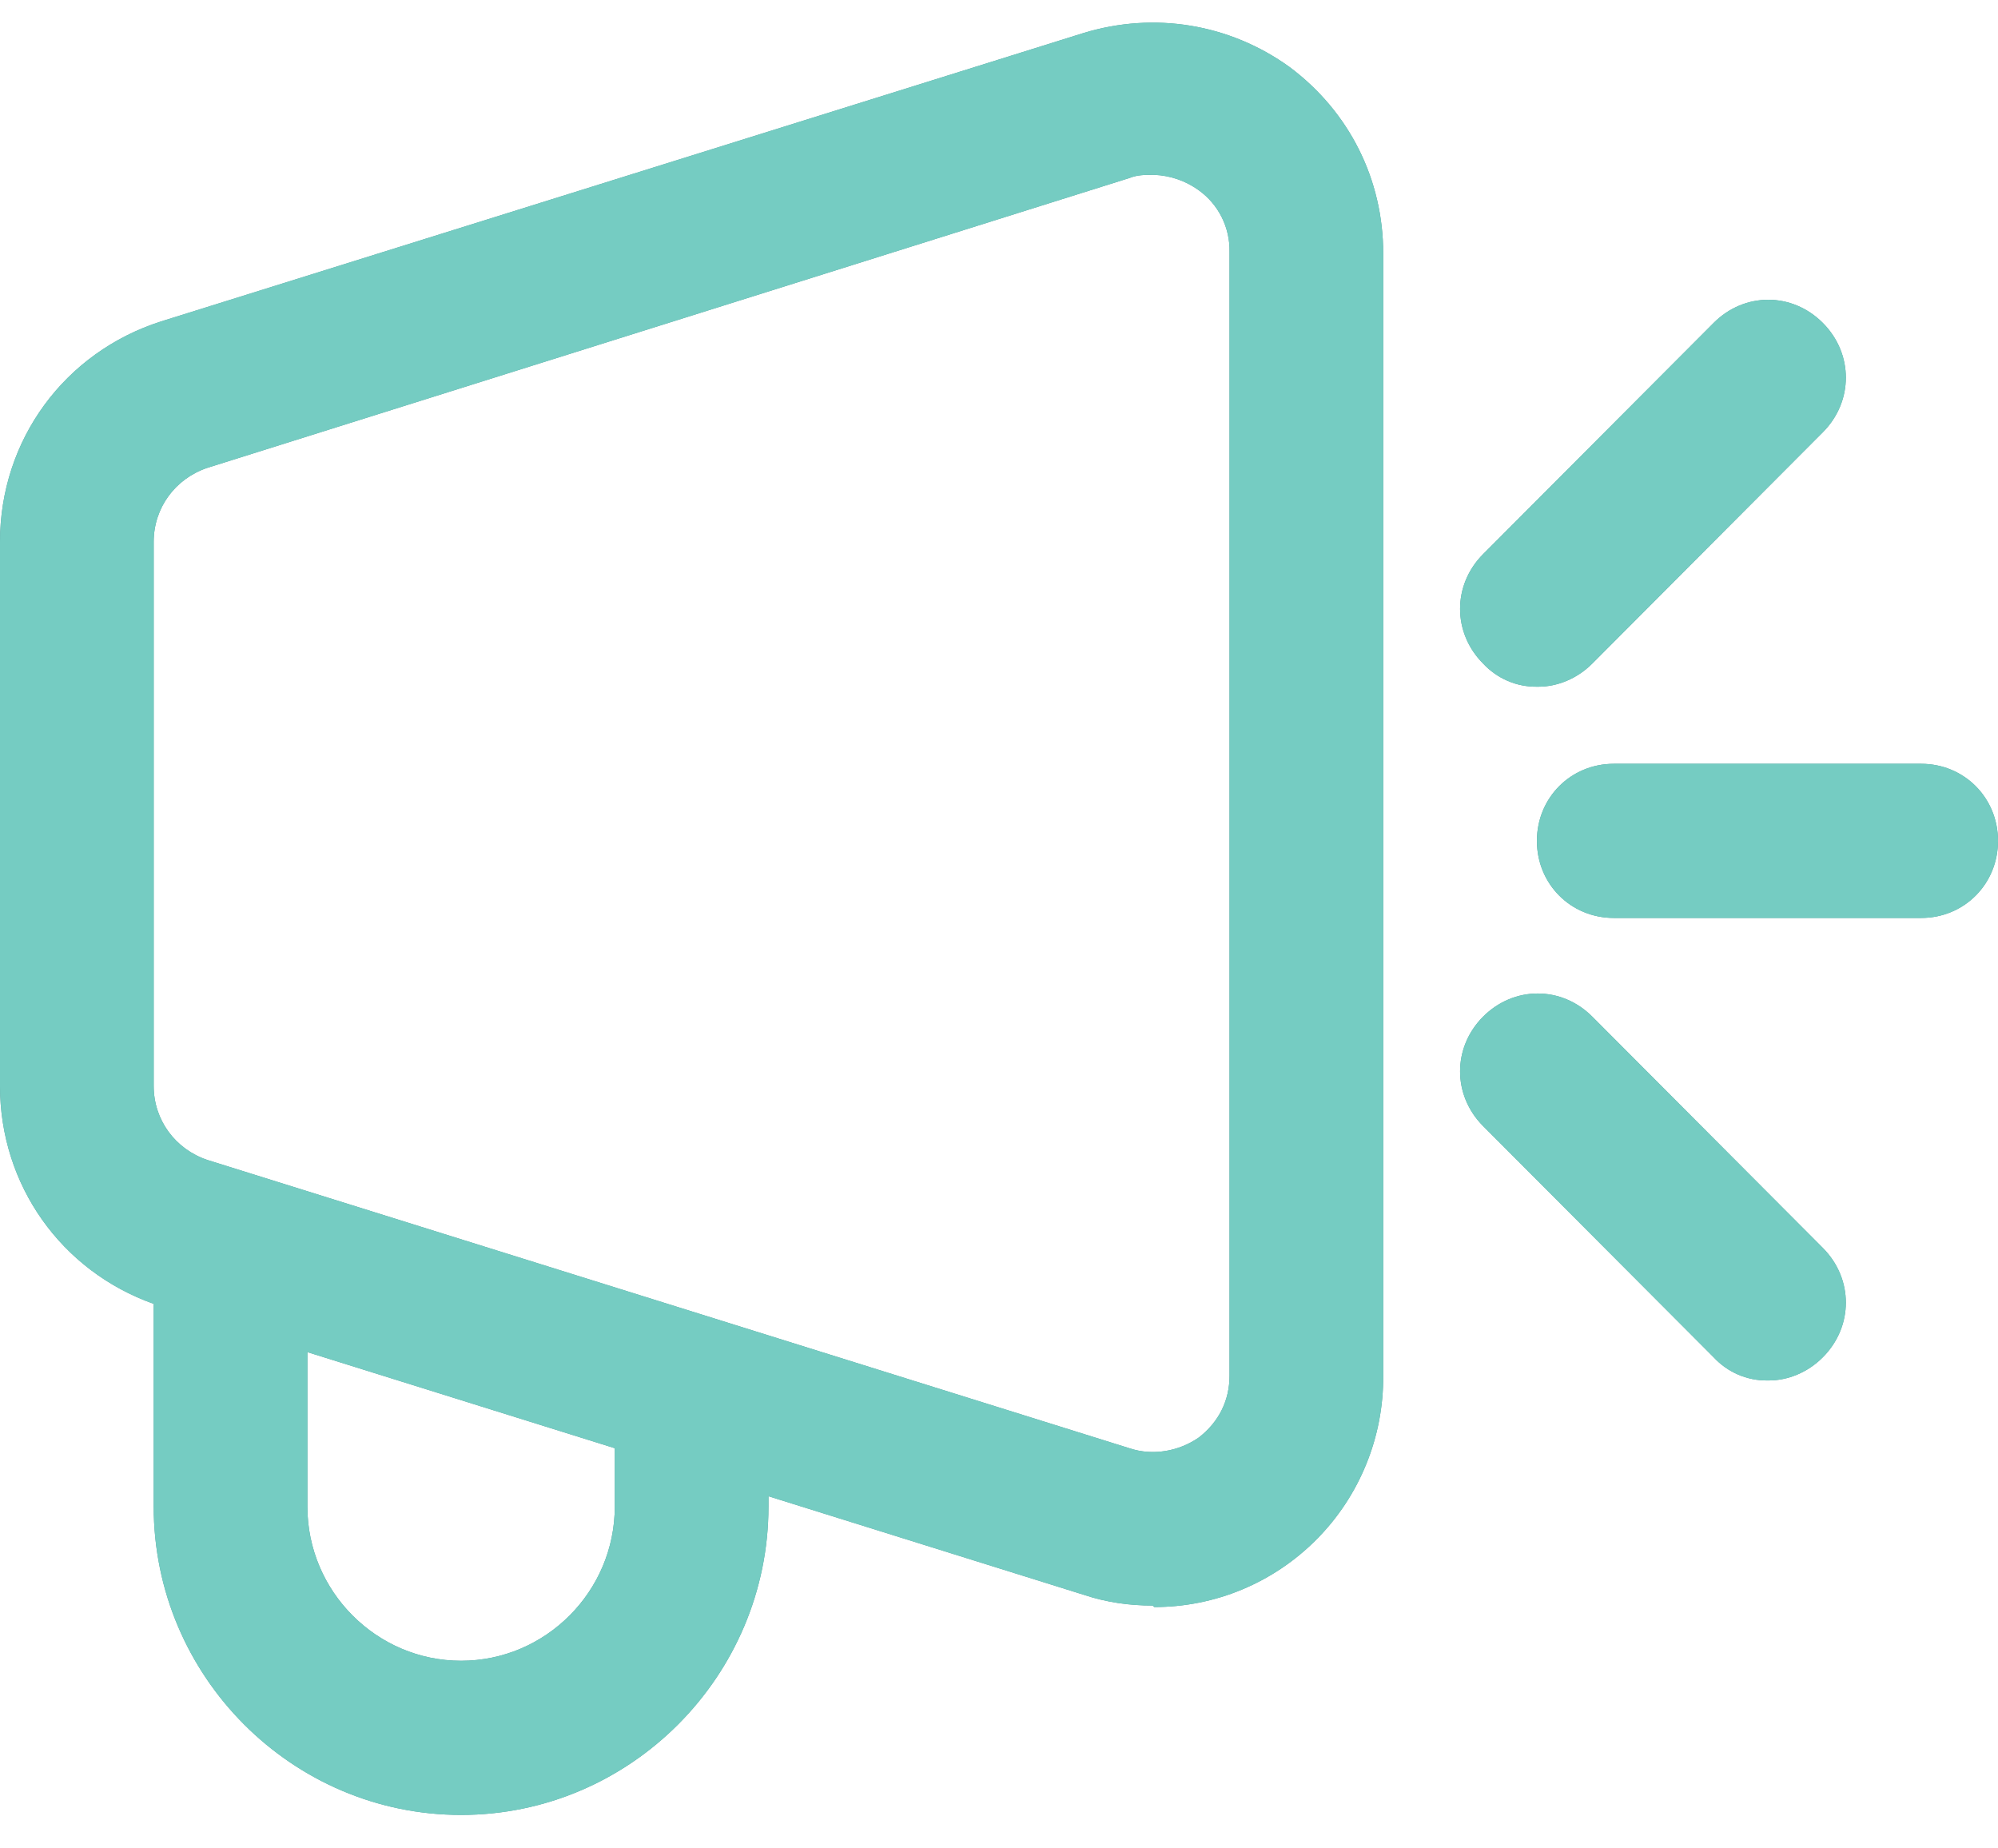
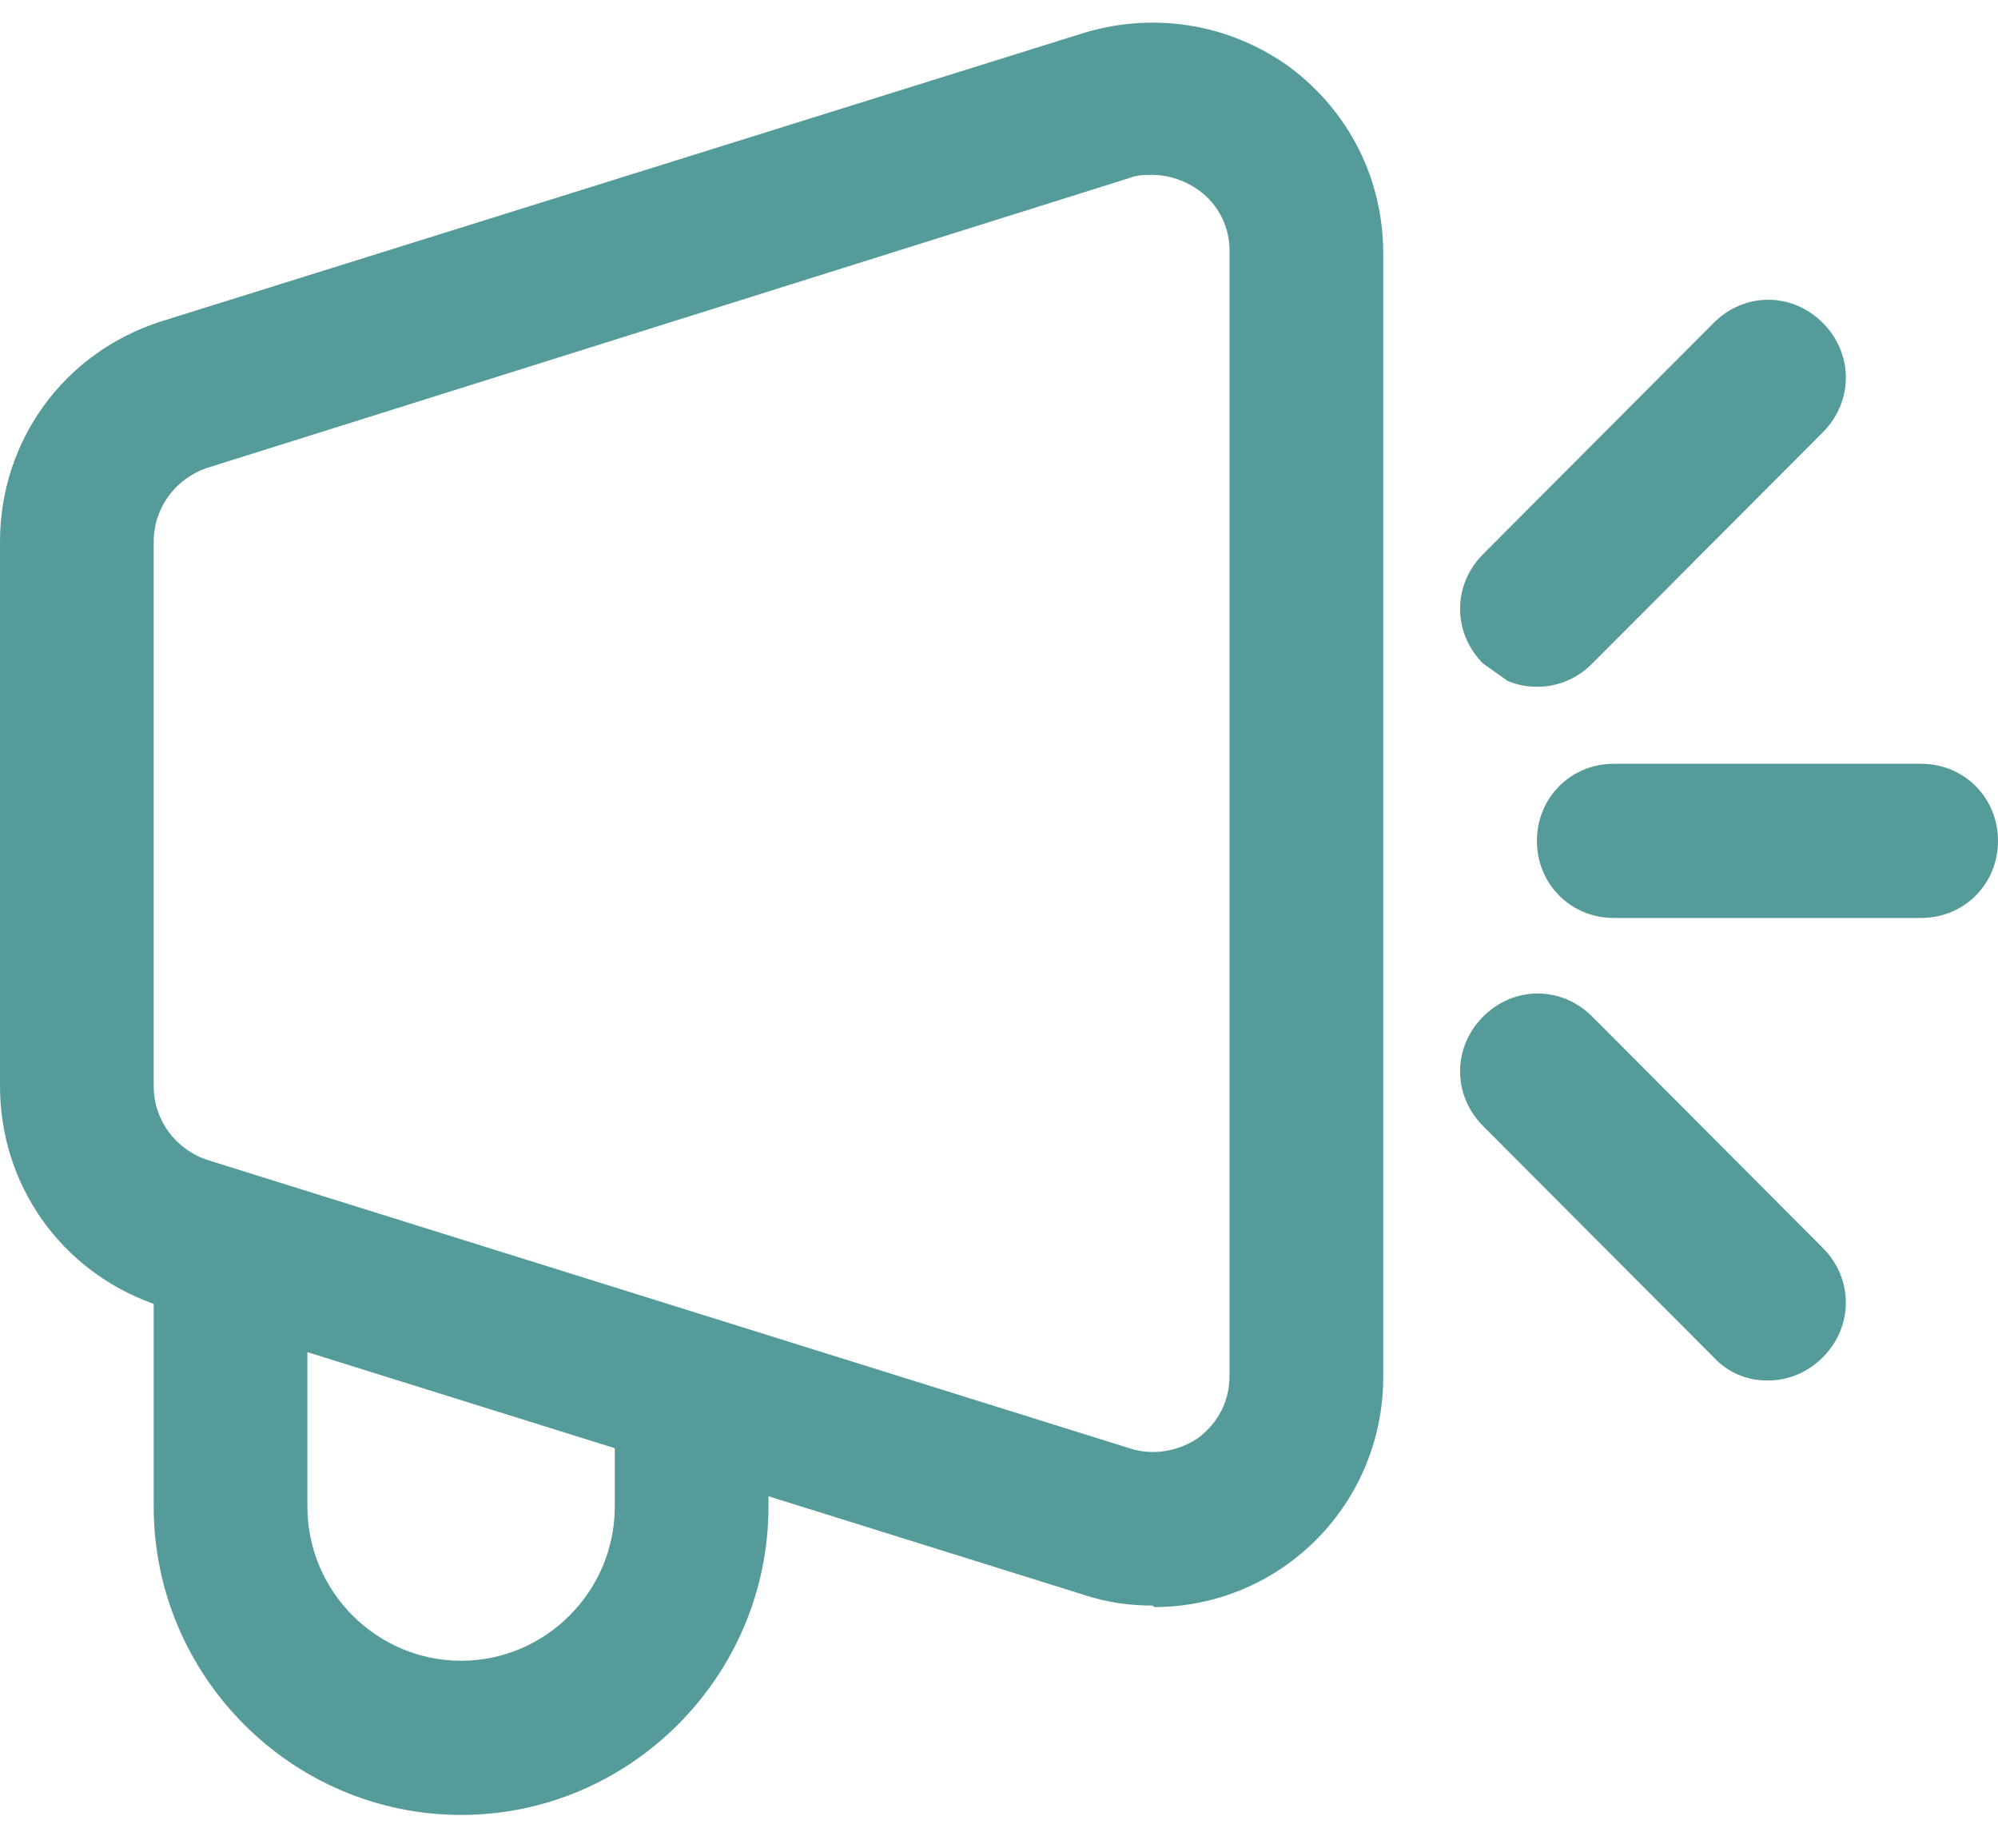
<svg xmlns="http://www.w3.org/2000/svg" width="40" height="37" viewBox="0 0 40 37" fill="none">
-   <path fill-rule="evenodd" clip-rule="evenodd" d="M21.692 31.922C22.154 32.077 22.615 32.139 23.077 32.139L23.108 32.169C23.712 32.169 24.311 32.05 24.869 31.817C25.427 31.584 25.934 31.242 26.36 30.812C26.787 30.381 27.124 29.871 27.352 29.309C27.581 28.748 27.696 28.147 27.692 27.54V5.074C27.692 3.593 27.015 2.235 25.815 1.34C24.615 0.476 23.108 0.229 21.692 0.661L3.231 6.432C1.292 7.049 0 8.808 0 10.845V21.739C0 23.721 1.224 25.441 3.077 26.1V30.158C3.077 33.552 5.846 36.33 9.231 36.33C12.616 36.33 15.385 33.552 15.385 30.158V29.951L21.692 31.922ZM12.308 28.989L6.154 27.066V30.158C6.154 31.855 7.539 33.244 9.231 33.244C10.923 33.244 12.308 31.855 12.308 30.158V28.989ZM22.615 3.562C22.769 3.5 22.923 3.5 23.077 3.5H23.108C23.429 3.513 23.739 3.62 24 3.809C24.195 3.949 24.353 4.135 24.46 4.35C24.567 4.565 24.62 4.803 24.615 5.043V27.54C24.615 28.034 24.4 28.466 24 28.775C23.6 29.053 23.077 29.145 22.615 28.991L4.154 23.22C3.508 23.004 3.077 22.418 3.077 21.739V10.845C3.077 10.166 3.508 9.58 4.154 9.364L22.615 3.562ZM32.308 18.375H38.462C39.323 18.375 40 17.696 40 16.832C40 15.968 39.323 15.289 38.462 15.289H32.308C31.446 15.289 30.769 15.968 30.769 16.832C30.769 17.696 31.446 18.375 32.308 18.375ZM30.182 13.629C30.367 13.709 30.567 13.748 30.769 13.746H30.8C31.169 13.746 31.569 13.592 31.877 13.283L36.492 8.654C37.108 8.037 37.108 7.08 36.492 6.463C35.877 5.846 34.923 5.846 34.308 6.463L29.692 11.092C29.077 11.709 29.077 12.666 29.692 13.283C29.83 13.431 29.997 13.549 30.182 13.629ZM34.797 27.516C34.983 27.596 35.183 27.636 35.385 27.633H35.415C35.785 27.633 36.185 27.479 36.492 27.17C37.108 26.553 37.108 25.596 36.492 24.979L31.877 20.35C31.262 19.733 30.308 19.733 29.692 20.35C29.077 20.967 29.077 21.924 29.692 22.541L34.308 27.17C34.445 27.318 34.612 27.436 34.797 27.516Z" fill="#549B9A" />
-   <path fill-rule="evenodd" clip-rule="evenodd" d="M21.692 31.922C22.154 32.077 22.615 32.139 23.077 32.139L23.108 32.169C23.712 32.169 24.311 32.05 24.869 31.817C25.427 31.584 25.934 31.242 26.36 30.812C26.787 30.381 27.124 29.871 27.352 29.309C27.581 28.748 27.696 28.147 27.692 27.54V5.074C27.692 3.593 27.015 2.235 25.815 1.34C24.615 0.476 23.108 0.229 21.692 0.661L3.231 6.432C1.292 7.049 0 8.808 0 10.845V21.739C0 23.721 1.224 25.441 3.077 26.1V30.158C3.077 33.552 5.846 36.33 9.231 36.33C12.616 36.33 15.385 33.552 15.385 30.158V29.951L21.692 31.922ZM12.308 28.989L6.154 27.066V30.158C6.154 31.855 7.539 33.244 9.231 33.244C10.923 33.244 12.308 31.855 12.308 30.158V28.989ZM22.615 3.562C22.769 3.5 22.923 3.5 23.077 3.5H23.108C23.429 3.513 23.739 3.62 24 3.809C24.195 3.949 24.353 4.135 24.46 4.35C24.567 4.565 24.62 4.803 24.615 5.043V27.54C24.615 28.034 24.4 28.466 24 28.775C23.6 29.053 23.077 29.145 22.615 28.991L4.154 23.22C3.508 23.004 3.077 22.418 3.077 21.739V10.845C3.077 10.166 3.508 9.58 4.154 9.364L22.615 3.562ZM32.308 18.375H38.462C39.323 18.375 40 17.696 40 16.832C40 15.968 39.323 15.289 38.462 15.289H32.308C31.446 15.289 30.769 15.968 30.769 16.832C30.769 17.696 31.446 18.375 32.308 18.375ZM30.182 13.629C30.367 13.709 30.567 13.748 30.769 13.746H30.8C31.169 13.746 31.569 13.592 31.877 13.283L36.492 8.654C37.108 8.037 37.108 7.08 36.492 6.463C35.877 5.846 34.923 5.846 34.308 6.463L29.692 11.092C29.077 11.709 29.077 12.666 29.692 13.283C29.83 13.431 29.997 13.549 30.182 13.629ZM34.797 27.516C34.983 27.596 35.183 27.636 35.385 27.633H35.415C35.785 27.633 36.185 27.479 36.492 27.17C37.108 26.553 37.108 25.596 36.492 24.979L31.877 20.35C31.262 19.733 30.308 19.733 29.692 20.35C29.077 20.967 29.077 21.924 29.692 22.541L34.308 27.17C34.445 27.318 34.612 27.436 34.797 27.516Z" fill="#75CCC2" />
+   <path fill-rule="evenodd" clip-rule="evenodd" d="M21.692 31.922C22.154 32.077 22.615 32.139 23.077 32.139L23.108 32.169C23.712 32.169 24.311 32.05 24.869 31.817C25.427 31.584 25.934 31.242 26.36 30.812C26.787 30.381 27.124 29.871 27.352 29.309C27.581 28.748 27.696 28.147 27.692 27.54V5.074C27.692 3.593 27.015 2.235 25.815 1.34C24.615 0.476 23.108 0.229 21.692 0.661L3.231 6.432C1.292 7.049 0 8.808 0 10.845V21.739C0 23.721 1.224 25.441 3.077 26.1V30.158C3.077 33.552 5.846 36.33 9.231 36.33C12.616 36.33 15.385 33.552 15.385 30.158V29.951L21.692 31.922ZM12.308 28.989L6.154 27.066V30.158C6.154 31.855 7.539 33.244 9.231 33.244C10.923 33.244 12.308 31.855 12.308 30.158V28.989ZM22.615 3.562C22.769 3.5 22.923 3.5 23.077 3.5H23.108C23.429 3.513 23.739 3.62 24 3.809C24.195 3.949 24.353 4.135 24.46 4.35C24.567 4.565 24.62 4.803 24.615 5.043V27.54C24.615 28.034 24.4 28.466 24 28.775C23.6 29.053 23.077 29.145 22.615 28.991L4.154 23.22C3.508 23.004 3.077 22.418 3.077 21.739V10.845C3.077 10.166 3.508 9.58 4.154 9.364L22.615 3.562ZM32.308 18.375H38.462C39.323 18.375 40 17.696 40 16.832C40 15.968 39.323 15.289 38.462 15.289H32.308C31.446 15.289 30.769 15.968 30.769 16.832C30.769 17.696 31.446 18.375 32.308 18.375ZM30.182 13.629C30.367 13.709 30.567 13.748 30.769 13.746H30.8C31.169 13.746 31.569 13.592 31.877 13.283L36.492 8.654C37.108 8.037 37.108 7.08 36.492 6.463C35.877 5.846 34.923 5.846 34.308 6.463L29.692 11.092C29.077 11.709 29.077 12.666 29.692 13.283ZM34.797 27.516C34.983 27.596 35.183 27.636 35.385 27.633H35.415C35.785 27.633 36.185 27.479 36.492 27.17C37.108 26.553 37.108 25.596 36.492 24.979L31.877 20.35C31.262 19.733 30.308 19.733 29.692 20.35C29.077 20.967 29.077 21.924 29.692 22.541L34.308 27.17C34.445 27.318 34.612 27.436 34.797 27.516Z" fill="#549B9A" />
</svg>